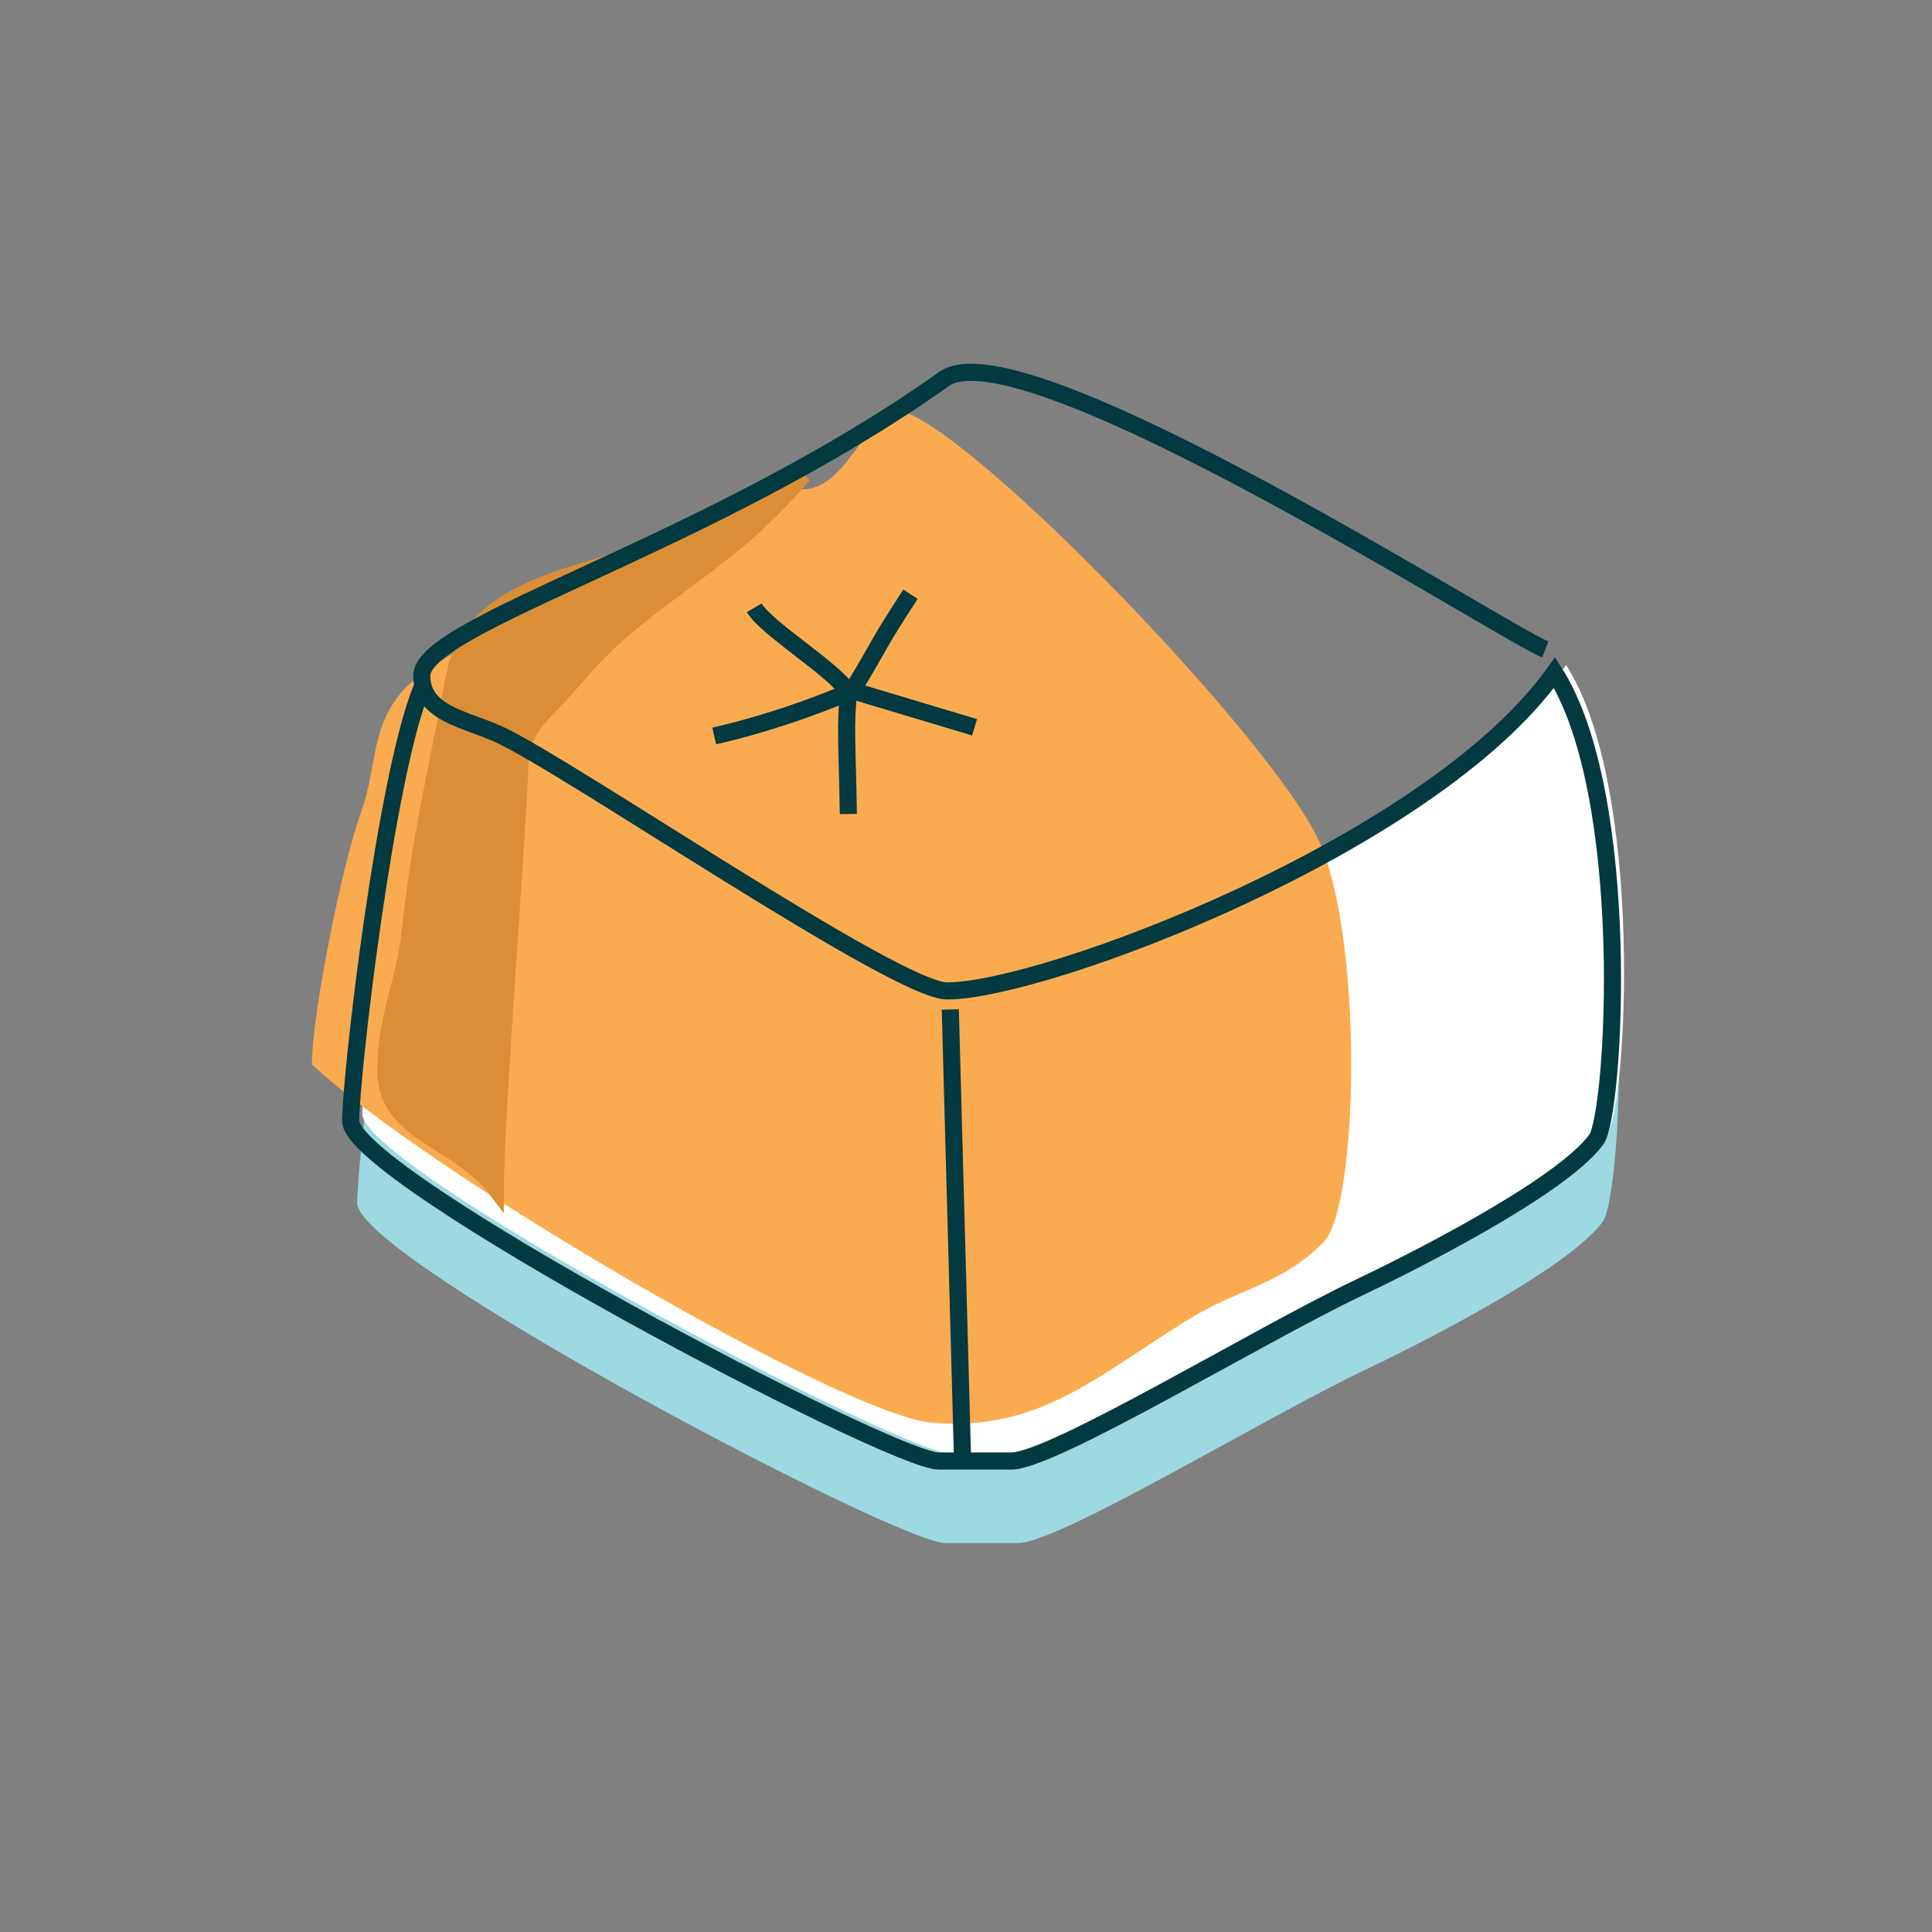
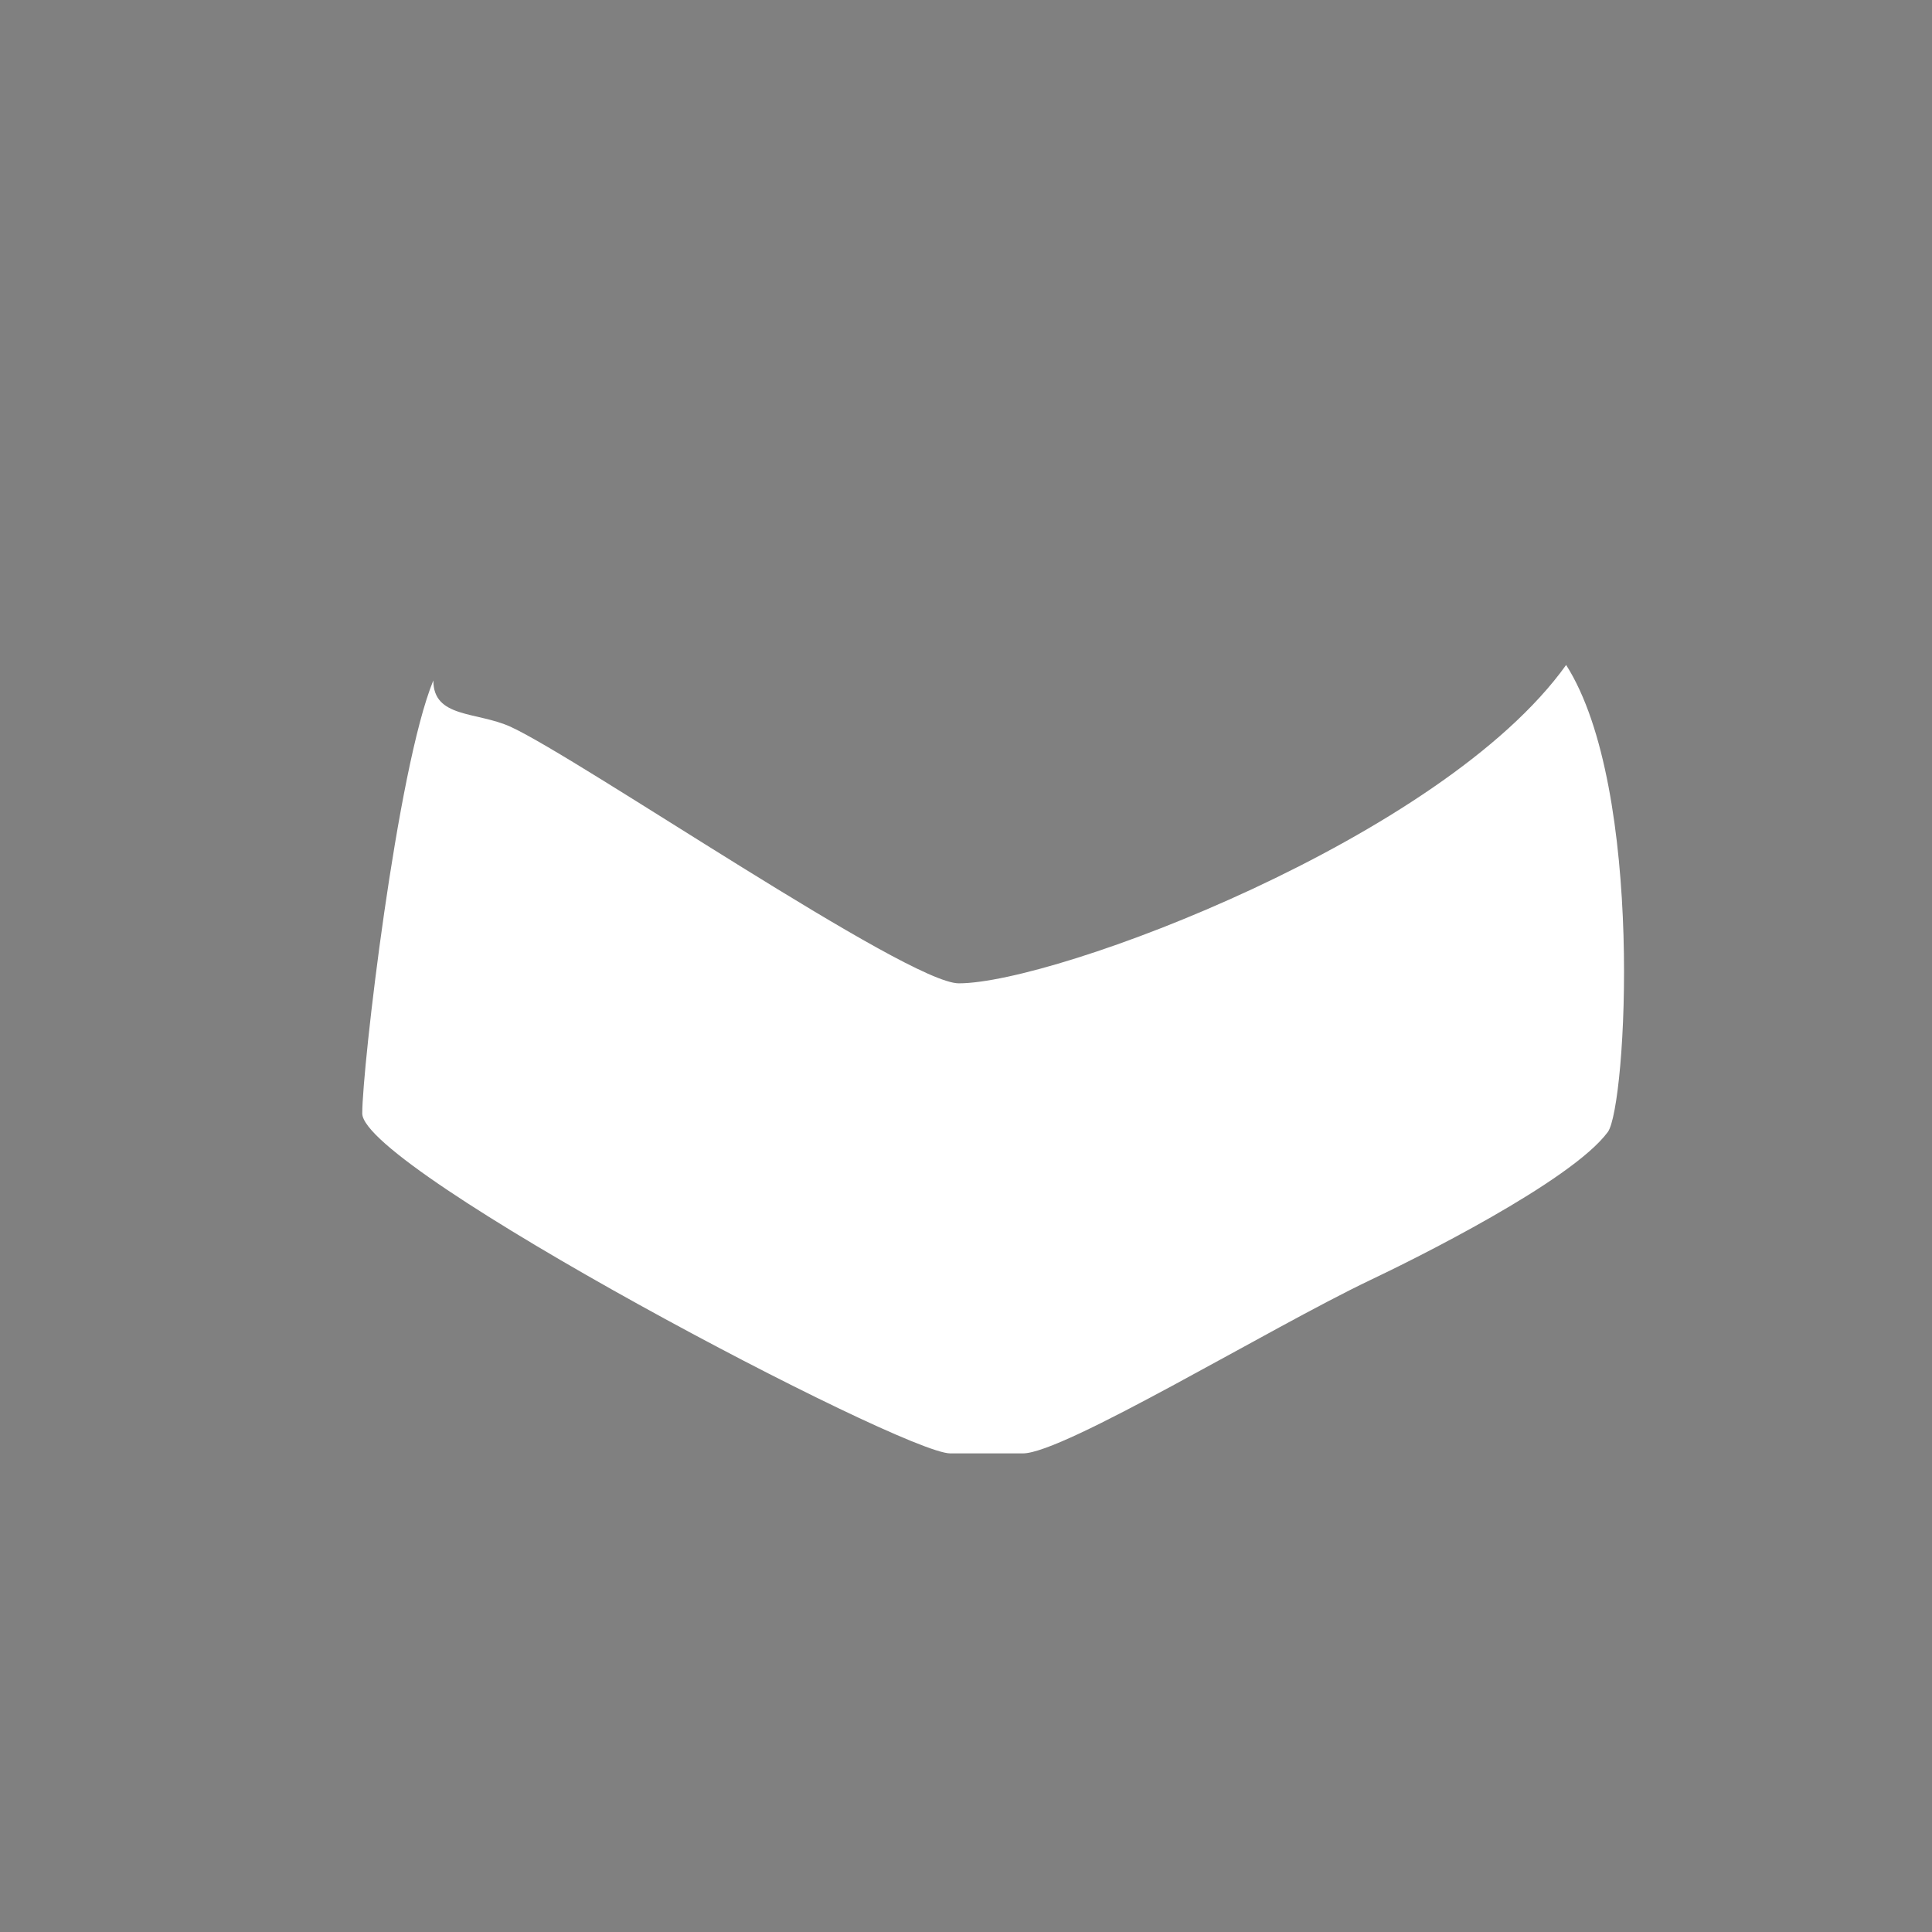
<svg xmlns="http://www.w3.org/2000/svg" width="128px" height="128px" viewBox="0 0 128 128" version="1.1">
  <rect x="0" y="0" width="128" height="128" fill="#808080" stroke="none" />
  <title>Artboard</title>
  <desc>Created with Sketch.</desc>
  <defs />
  <g id="Page-1" stroke="none" stroke-width="1" fill="none" fill-rule="evenodd">
    <g id="Artboard">
      <g id="Group" transform="translate(20, 24)">
-         <path d="M8.377,27.023 C5.971,32.859 3.667,52.687 3.667,55.709 C3.667,59.395 39.451,78.234 42.625,78.234 L47.438,78.234 C50.151,78.234 63.768,69.941 70.423,66.765 C73.238,65.435 83.784,60.214 86.192,56.937 C87.42,55.248 88.648,34.19 83.427,25.999 C75.236,37.466 49.587,47.091 43.189,47.091 C39.81,47.091 18.155,32.244 13.497,30.095 C11.244,29.071 8.377,29.532 8.377,27.023 L8.377,27.023 Z" id="Shape" fill="#9DD9E1" />
        <path d="M8.71,21.08 C6.304,26.916 4,46.744 4,49.766 C4,53.452 39.784,72.291 42.958,72.291 L47.771,72.291 C50.484,72.291 64.101,63.998 70.756,60.822 C73.571,59.492 84.117,54.271 86.525,50.994 C87.753,49.305 88.981,28.247 83.76,20.056 C75.569,31.523 49.92,41.148 43.522,41.148 C40.143,41.148 18.488,26.301 13.83,24.152 C11.577,23.128 8.71,23.589 8.71,21.08 L8.71,21.08 Z" id="Shape" fill="#FFFFFF" />
-         <path d="M0.667,46.52 C0.667,43.129 2.726,33.037 3.897,29.888 C5.027,26.779 4.502,24.317 6.642,21.814 C10.195,17.696 33.127,8.426 33.127,8.426 C36.56,8.426 37.484,2.032 40.553,3.566 C46.447,6.513 64.331,25.165 67.359,31.665 C70.346,38.084 70.023,55.967 67.682,58.31 C64.815,61.175 62.071,61.337 58.639,63.476 C52.583,67.232 48.844,70.839 41.764,70.259 C35.871,69.773 8.418,53.786 0.667,46.52 L0.667,46.52 Z" id="Shape" fill="#FAAB50" />
-         <path d="M33.25,7.504 C30.125,11.16 27.875,12.692 24.125,15.505 C21.5,17.474 20.031,18.724 17.875,21.255 C16.25,23.161 14.5,24.224 14.5,26.724 C14.5,29.287 12.875,50.037 12.875,54.88 C10.344,51.505 5.5,51.161 5.5,46.942 C5.5,43.254 6.719,41.317 7.125,37.629 C7.844,31.066 8.813,27.504 10,21.004 C10.875,16.16 15.25,14.754 20,13.379 C25.75,11.692 27.875,10.192 33.25,7.504 L33.25,7.504 Z" id="Shape" stroke="#DB8E35" fill="#DB8E35" />
-         <path d="M7.944,21.584 C5.538,27.42 3.234,47.248 3.234,50.27 C3.234,53.956 39.018,72.795 42.192,72.795 L47.005,72.795 C49.718,72.795 63.335,64.502 69.99,61.328 C72.806,59.996 83.352,54.775 85.759,51.498 C86.988,49.809 88.216,28.751 82.993,20.56 C74.803,32.027 49.154,41.652 42.755,41.652 C39.376,41.652 17.721,26.805 13.063,24.656 C10.811,23.632 7.944,23.273 7.944,20.764 C7.944,17.334 26.988,12.164 42.55,1.106 C47.725,-2.57 79.615,17.95 82.38,19.024 M43.779,73 L42.96,42.881 M36.205,29.93 C36.129,25.203 35.976,24.06 36.239,21.685 L44.567,24.184 M29.971,16.269 C30.763,17.638 35.373,20.429 36.194,21.851 C35.879,22.035 31.783,23.754 27.319,24.758 M36.51,21.669 C38.496,18.415 37.888,19.11 40.322,15.368" id="Shape" stroke="#033940" stroke-width="1.134" />
      </g>
    </g>
  </g>
</svg>